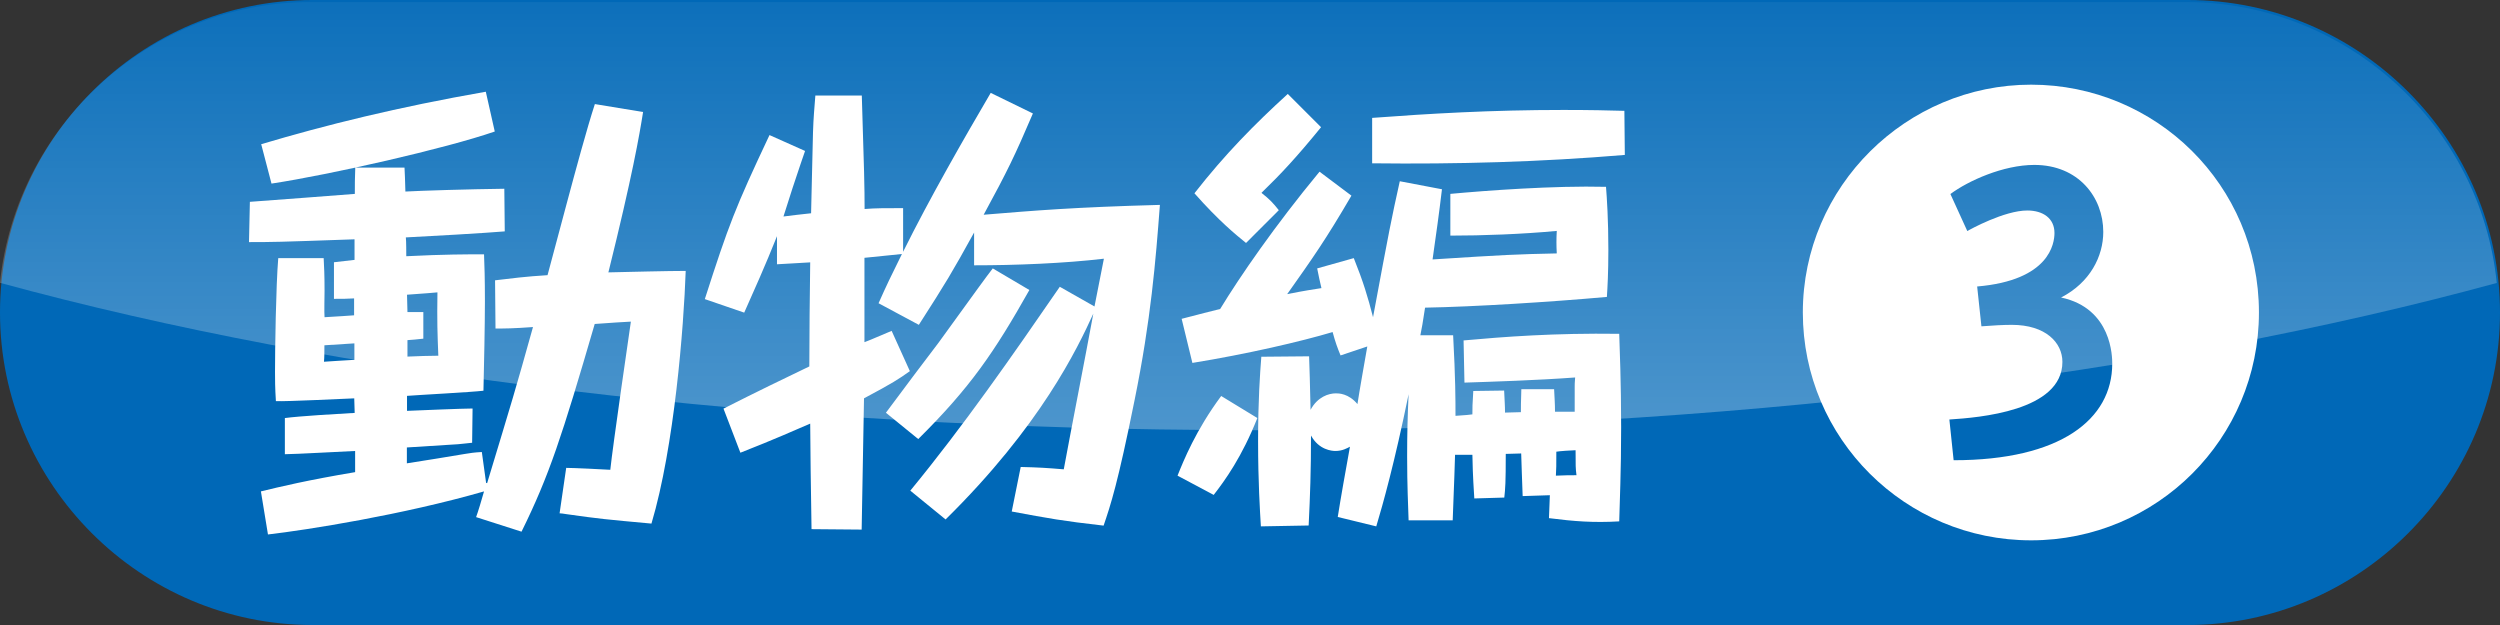
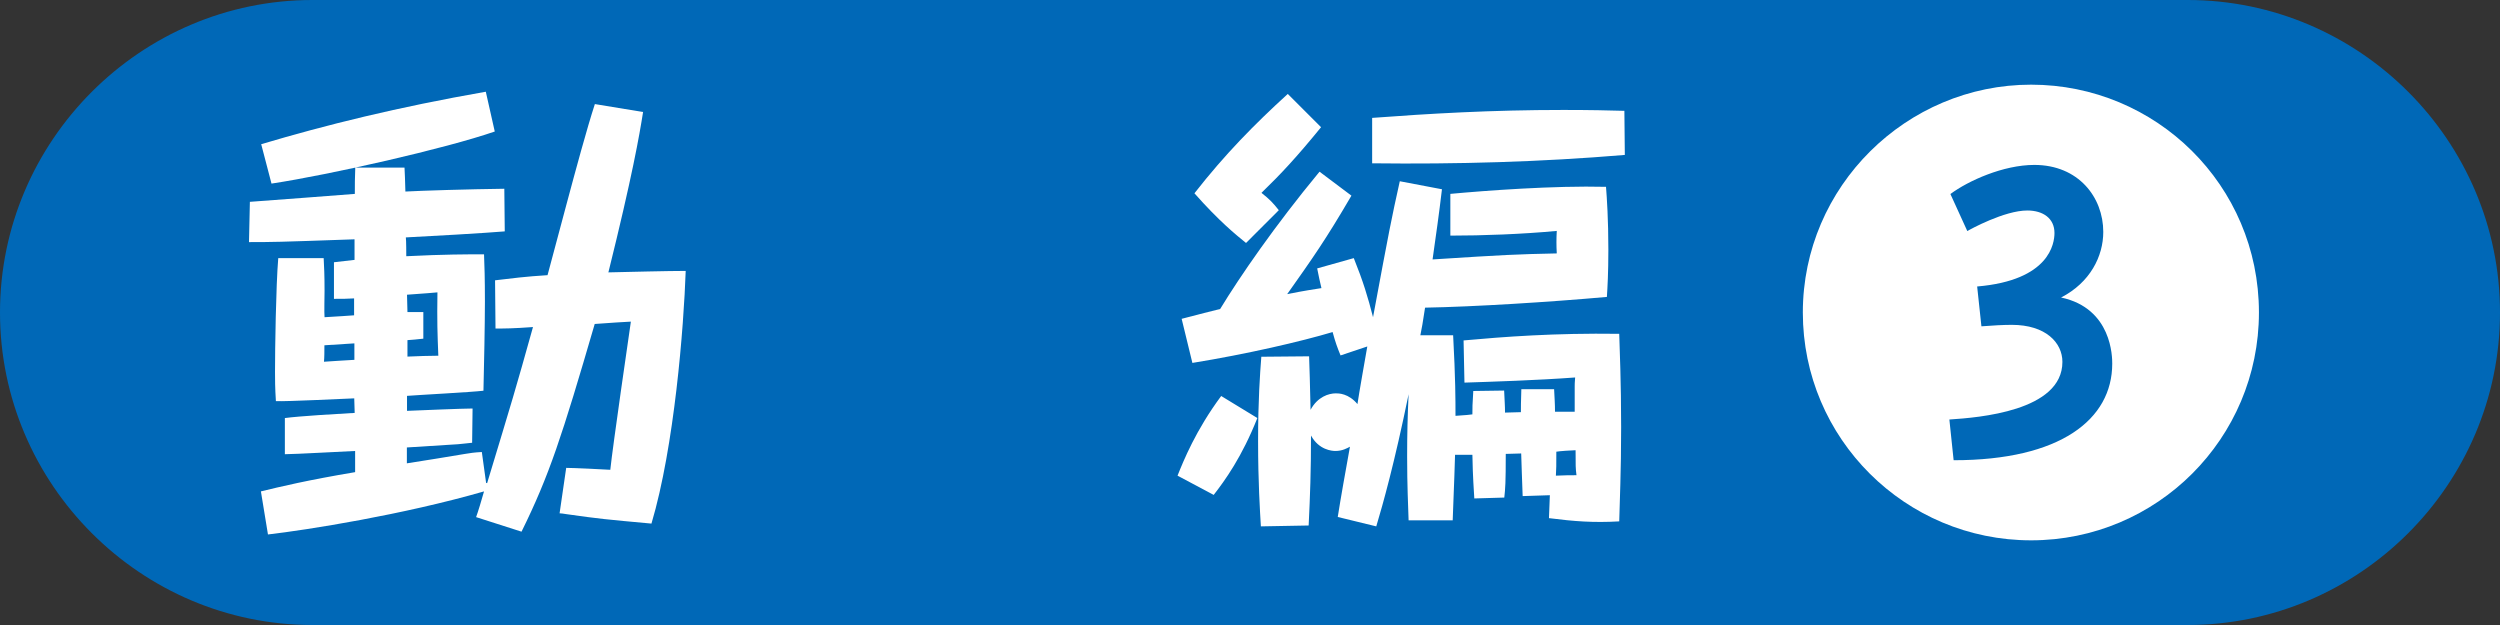
<svg xmlns="http://www.w3.org/2000/svg" id="_レイヤー_2" data-name="レイヤー 2" viewBox="0 0 170.08 42.52">
  <rect x="0" y="0" width="170.08" height="42.52" fill="#333333" stroke="none" />
  <defs>
    <style>
      .cls-1 {
        fill: url(#_名称未設定グラデーション_21);
      }

      .cls-1, .cls-2, .cls-3 {
        stroke-width: 0px;
      }

      .cls-2 {
        fill: #fff;
      }

      .cls-3 {
        fill: #0068b7;
      }
    </style>
    <linearGradient id="_名称未設定グラデーション_21" data-name="名称未設定グラデーション 21" x1="84.93" y1="29.27" x2="84.93" y2=".13" gradientUnits="userSpaceOnUse">
      <stop offset="0" stop-color="#fff" stop-opacity=".3" />
      <stop offset="1" stop-color="#fff" stop-opacity=".05" />
    </linearGradient>
  </defs>
  <g id="header">
    <g>
      <path class="cls-3" d="m170.08,21.26c0,11.69-9.57,21.26-21.26,21.26H21.26C9.57,42.52,0,32.95,0,21.26h0C0,9.57,9.57,0,21.26,0h127.56c11.69,0,21.26,9.57,21.26,21.26h0Z" />
-       <path class="cls-1" d="m84.93,29.27c32.41,0,62.06-3.77,84.93-10.02-1.09-10.69-10.18-19.11-21.15-19.11H21.15C10.18.13,1.09,8.55,0,19.24c22.87,6.25,52.52,10.02,84.93,10.02Z" />
      <g>
        <path class="cls-2" d="m33.14,32.87c1.72-5.68,1.91-6.28,3.12-10.62-1.4.1-1.88.1-2.55.1l-.03-3.28c1.08-.13,2.1-.26,3.57-.35.61-2.26.67-2.52,1.34-5.01.54-2.01,1.34-4.98,1.88-6.63l3.28.54c-.25,1.59-.73,4.34-2.36,10.91,1.31-.03,4.08-.1,5.26-.1-.13,3.8-.77,11.96-2.33,17.19-3.16-.29-3.51-.32-5.77-.64-.16-.03-.41-.06-.48-.06l.45-3.09c.48,0,2.55.1,3,.13.16-1.56,1.31-9.47,1.4-10.08-.19,0-1.63.1-2.46.16-2.23,7.65-3.09,10.3-4.98,14.13l-3.09-.99c.13-.35.38-1.18.54-1.75-5.52,1.59-12.02,2.62-14.7,2.93l-.48-2.93c1.31-.32,3.19-.77,6.41-1.31v-1.44c-.76.03-4.11.22-4.78.22v-2.46c.96-.13,3.64-.29,4.75-.35l-.03-.99c-.83.03-4.56.22-5.33.19-.06-.92-.06-1.53-.06-1.98,0-1.56.06-5.8.22-7.75h3.09c.03.64.06,1.05.06,2.23,0,.29-.03,1.53,0,1.79,1.15-.06,1.5-.1,2.01-.13v-1.15c-.51.03-.77.03-1.37.03v-2.49c.86-.1.92-.1,1.4-.16v-1.4c-5.33.19-5.65.19-7.18.19l.06-2.74c.96-.06,6.7-.51,7.14-.54,0-.8,0-.92.03-1.79h3.35c.03.41.03.8.06,1.63,1.05-.06,4.34-.16,6.73-.19l.03,2.9c-1.12.1-5.42.35-6.73.41.03.19.03,1.18.03,1.28,2.58-.13,4.15-.13,5.29-.13.03.77.06,1.59.06,3.22,0,1.53-.06,4.43-.1,6.06-.83.1-4.46.29-5.2.35v1.02c.7-.03,3.83-.16,4.46-.16l-.03,2.33c-.45.06-.67.06-.96.1-.57.03-3,.19-3.48.22v1.08c.64-.1,3.41-.54,3.95-.64.35-.06.61-.1,1.15-.13l.29,2.1Zm.51-23.92c-3.32,1.15-11.16,2.93-15.18,3.54l-.7-2.68c4.4-1.31,9.28-2.52,15.28-3.57l.61,2.71Zm-11.58,14.54c0,.35,0,.86-.03,1.12.83-.06.96-.06,2.07-.13v-1.12l-2.04.13Zm6.73-.45c-.19.03-1.02.1-1.08.1v1.12c.48-.03,1.72-.06,2.1-.06-.06-1.53-.09-2.3-.06-4.31-.41.03-.57.06-2.07.16l.03,1.18h1.08v1.82Z" />
-         <path class="cls-2" d="m61.93,33.38c3.64-4.43,6.92-9.15,10.17-13.87l2.36,1.34c.1-.51.54-2.77.64-3.25-2.71.32-6.03.45-8.83.45v-2.23c-1.53,2.77-1.88,3.35-3.76,6.28l-2.74-1.47c.51-1.15.86-1.88,1.59-3.35-.89.1-1.05.1-2.55.26v5.74c.25-.1.29-.1,1.85-.77l1.24,2.74c-.76.54-1.15.8-3.12,1.85-.03,1.31-.13,7.11-.16,8.93l-3.41-.03c0-.89-.03-1.21-.06-4.02l-.03-3.16c-3,1.31-3.79,1.59-4.75,1.98l-1.15-3c2.33-1.18,4.05-2.01,5.84-2.87,0-2.36.03-4.72.06-7.08-.92.06-1.12.06-2.26.13v-1.91c-.8,2.01-1.59,3.76-2.23,5.2l-2.68-.92c1.63-5.07,2.04-6.15,4.4-11.16l2.42,1.08c-.22.64-.29.83-.86,2.55l-.61,1.91c.16-.03,1.59-.19,1.88-.22.03-.86.1-4.72.13-5.52.03-.99.1-1.69.16-2.49h3.16c.16,5.07.19,6.25.19,7.72.76-.06,1.4-.06,2.62-.06v2.97c1.82-3.67,4.15-7.72,5.96-10.81l2.87,1.4c-1.24,2.9-1.72,3.89-3.35,6.89,3.54-.29,6.12-.51,11.99-.67-.29,3.83-.61,7.81-1.72,13.27-1.15,5.71-1.63,7.14-2.11,8.55-2.81-.32-3.67-.48-6.25-.96l.61-3.03c1.24.03,1.72.06,2.93.16.54-2.93,1.47-7.65,2.01-10.59-1.08,2.36-3.57,7.62-10.05,14l-2.39-1.95Zm8.1-13.65c-2.39,4.24-4.02,6.63-7.56,10.14l-2.2-1.79c1.18-1.59,2.81-3.76,3.57-4.75,2.84-3.92,3.16-4.37,3.7-5.07l2.49,1.47Z" />
        <path class="cls-2" d="m80.11,32.36c.41-1.02,1.24-3.09,2.97-5.42l2.46,1.5c-1.05,2.65-2.2,4.24-2.97,5.23l-2.46-1.31Zm17.99-19.49c-.22,1.85-.38,2.93-.64,4.78,4.97-.32,5.68-.35,8.45-.41-.03-.54-.03-.99,0-1.53-2.33.22-5.04.32-7.24.32v-2.84c2.36-.22,7.05-.57,10.59-.48.06.77.16,2.23.16,4.27,0,1.63-.06,2.58-.1,3.22-3.92.35-9.03.67-12.37.73-.16,1.05-.22,1.4-.32,1.88h2.23c.16,2.97.16,4.37.16,5.48.8-.06.89-.06,1.15-.1,0-.41,0-.7.06-1.59l2.1-.03c.03.73.06,1.02.06,1.5.13,0,.86-.03,1.08-.03,0-.38,0-.64.03-1.56h2.23c.03.67.06.96.06,1.53h1.34v-1.72c0-.13,0-.26.03-.61-2.55.19-5.68.29-7.53.35l-.06-2.87c2.77-.25,6.16-.51,10.59-.45.03,1.05.13,3.25.13,6.35s-.1,5.07-.13,6.41c-1.75.1-3.06,0-4.78-.22l.06-1.56-1.85.06c-.06-1.31-.06-1.98-.1-2.9-.16,0-.89.03-1.05.03,0,1.95-.03,2.36-.1,2.97l-2.04.06c-.03-.61-.1-1.31-.13-2.97h-1.18c-.06,2.14-.13,3.38-.16,4.46h-3c-.03-1.02-.1-2.3-.1-4.37,0-1.4.03-2.77.1-4.21-.96,4.69-1.75,7.49-2.2,8.99l-2.62-.64c.22-1.4.51-3,.83-4.78-.19.1-.51.29-.99.29-.22,0-1.12-.06-1.66-1.05,0,2.46-.06,4.05-.16,6.12l-3.25.06c-.06-1.02-.19-3-.19-5.8s.13-4.56.22-5.74l3.25-.03c.03.86.06,1.75.1,3.64.48-.89,1.24-1.12,1.72-1.12.19,0,.86,0,1.47.73.09-.64.57-3.35.67-3.92l-1.82.61c-.22-.54-.35-.89-.54-1.59-2.14.64-5.84,1.5-9.54,2.1l-.73-3c1.31-.35,1.88-.48,2.62-.67,1.34-2.2,3.7-5.64,6.76-9.34l2.17,1.63c-1.75,3-2.65,4.27-4.37,6.7,1.24-.25,1.79-.32,2.33-.41-.13-.51-.16-.73-.29-1.34l2.49-.7c.64,1.59.96,2.65,1.31,4.02,1.12-6.03,1.24-6.63,1.82-9.25l2.84.54Zm-8.23-4.21c-1.69,2.07-2.71,3.16-4.05,4.46.57.45.8.7,1.18,1.18l-2.23,2.23c-.7-.57-1.82-1.47-3.51-3.38,2.07-2.65,4.08-4.69,6.35-6.76l2.26,2.26Zm20.67,1.88c-5.71.48-11.45.64-17.19.57v-3.09c3.89-.29,8.1-.54,13.01-.54,1.85,0,3.09.03,4.15.06l.03,3Zm-3.29,21.78c-.06-.48-.06-.61-.06-1.69-.19,0-1.12.06-1.31.1,0,.96,0,1.18-.03,1.63.64-.03.96-.03,1.4-.03Z" />
        <path class="cls-2" d="m153.68,21.26c0,8.58-6.95,15.5-15.5,15.5s-15.53-6.92-15.53-15.5,7.05-15.5,15.53-15.5,15.5,6.82,15.5,15.5Zm-20.76,10.05c7.24,0,10.78-2.77,10.78-6.57,0-.41,0-3.76-3.48-4.5,1.98-1.02,2.87-2.81,2.87-4.46,0-2.36-1.69-4.56-4.69-4.56-2.11,0-4.5,1.08-5.71,1.98l1.15,2.52c.16-.1,2.52-1.4,4.08-1.4,1.08,0,1.85.54,1.85,1.53,0,.7-.32,3.22-5.26,3.64l.29,2.71c.76-.06,1.5-.1,2.07-.1,2.3,0,3.44,1.21,3.44,2.52,0,3.35-5.71,3.79-7.69,3.92l.29,2.77Z" />
      </g>
    </g>
  </g>
</svg>